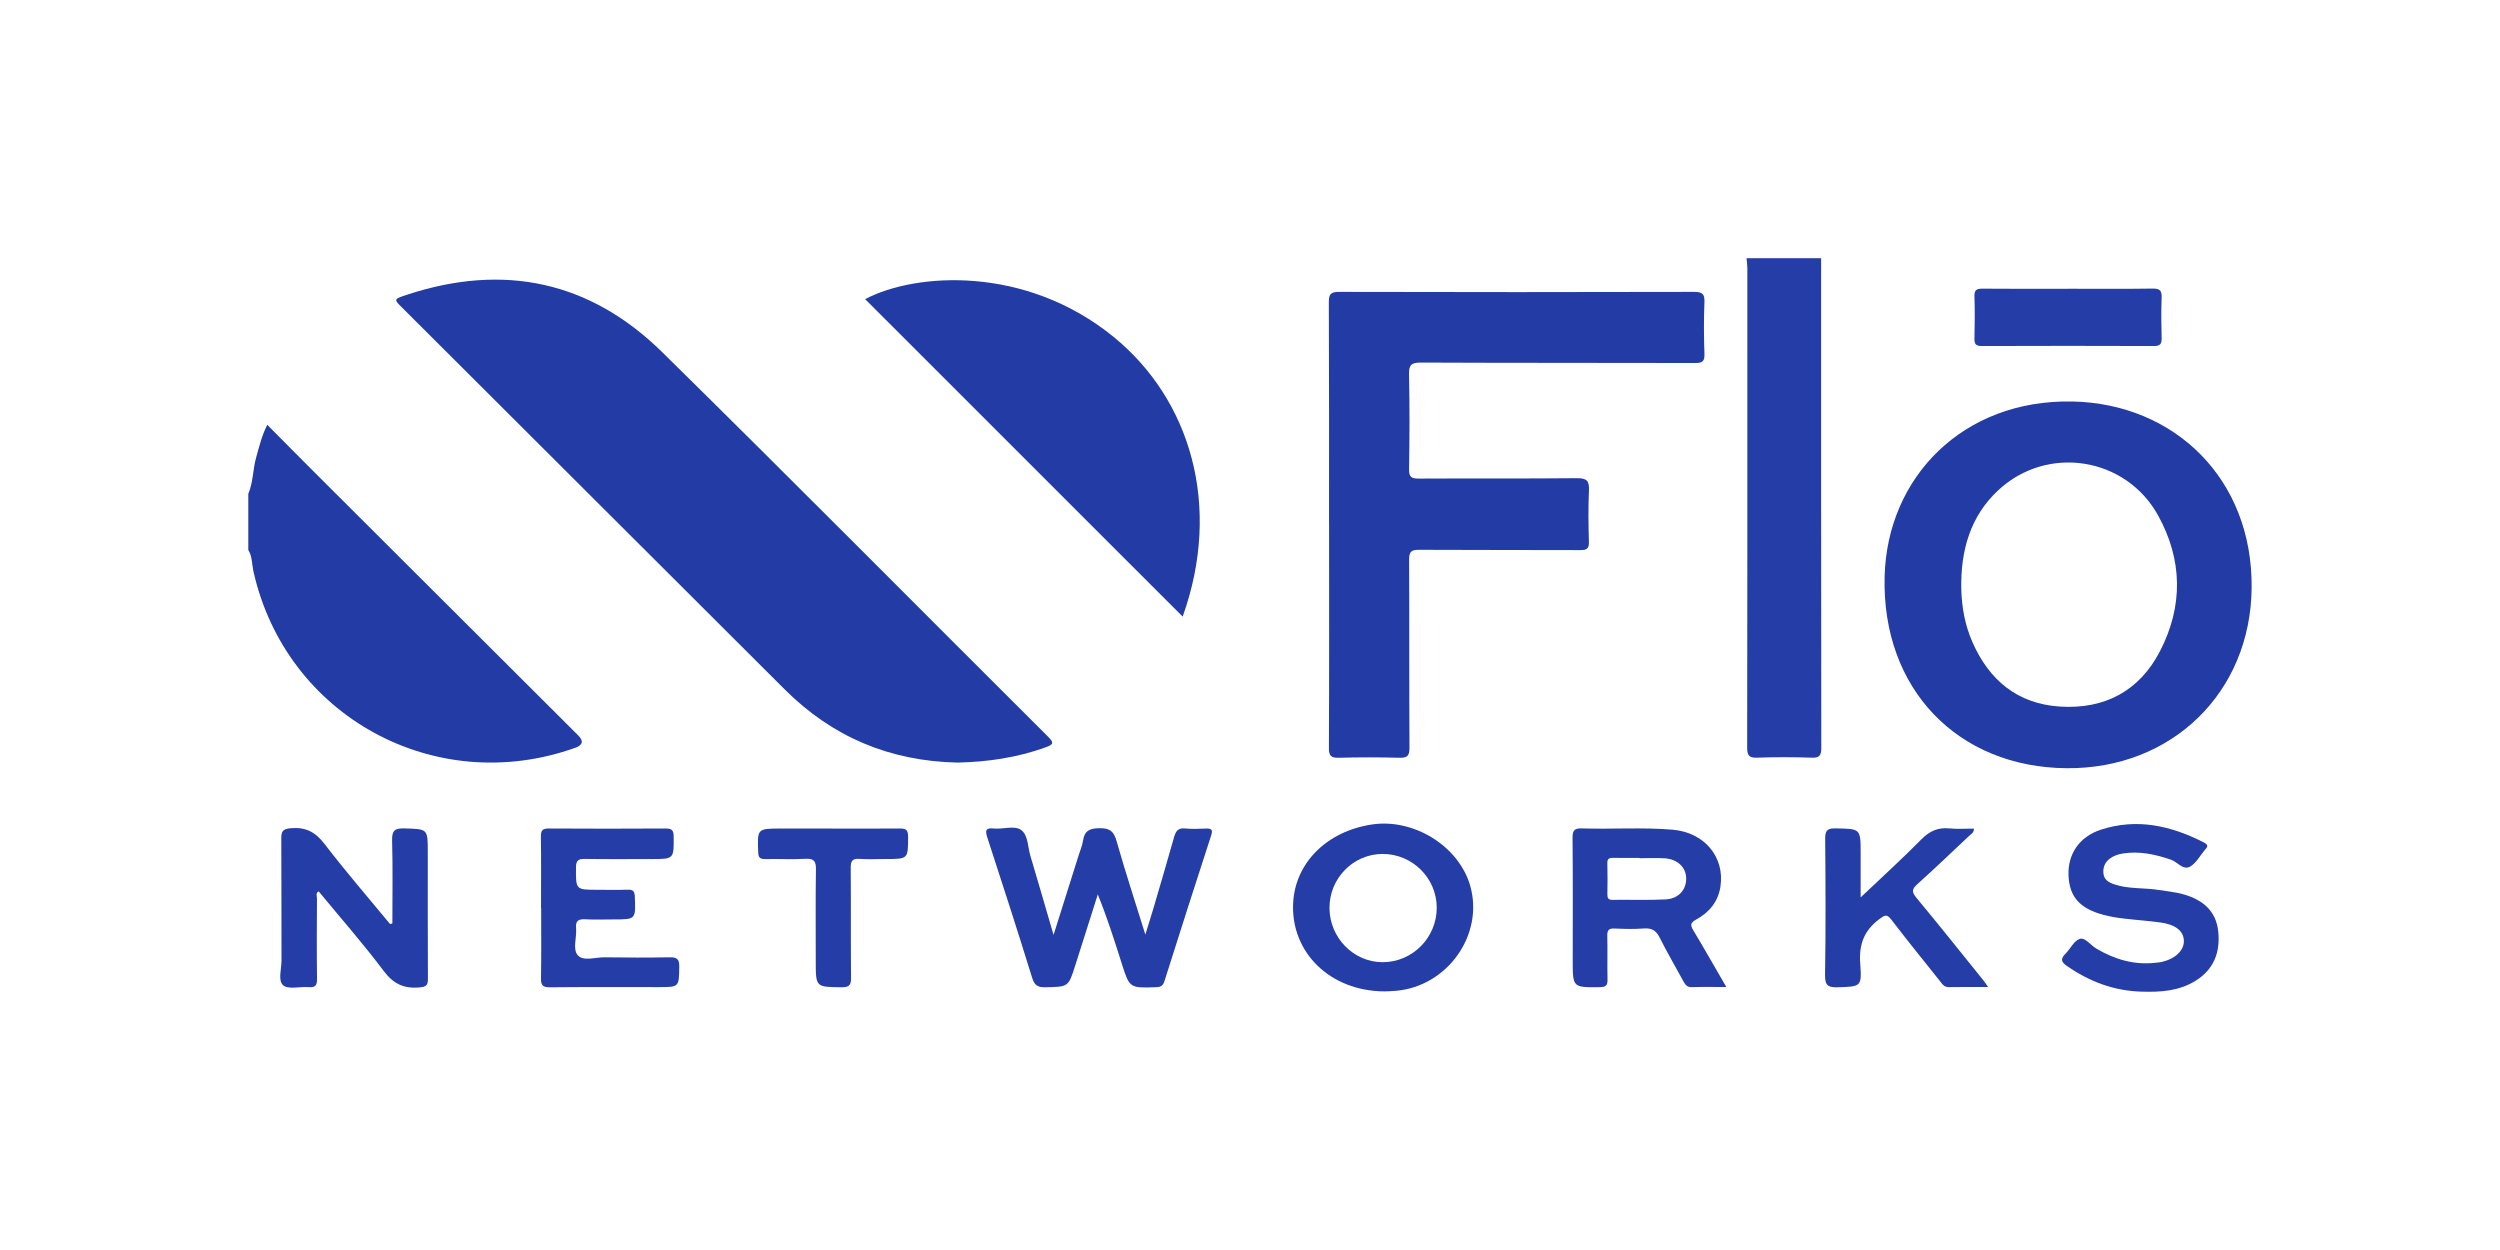
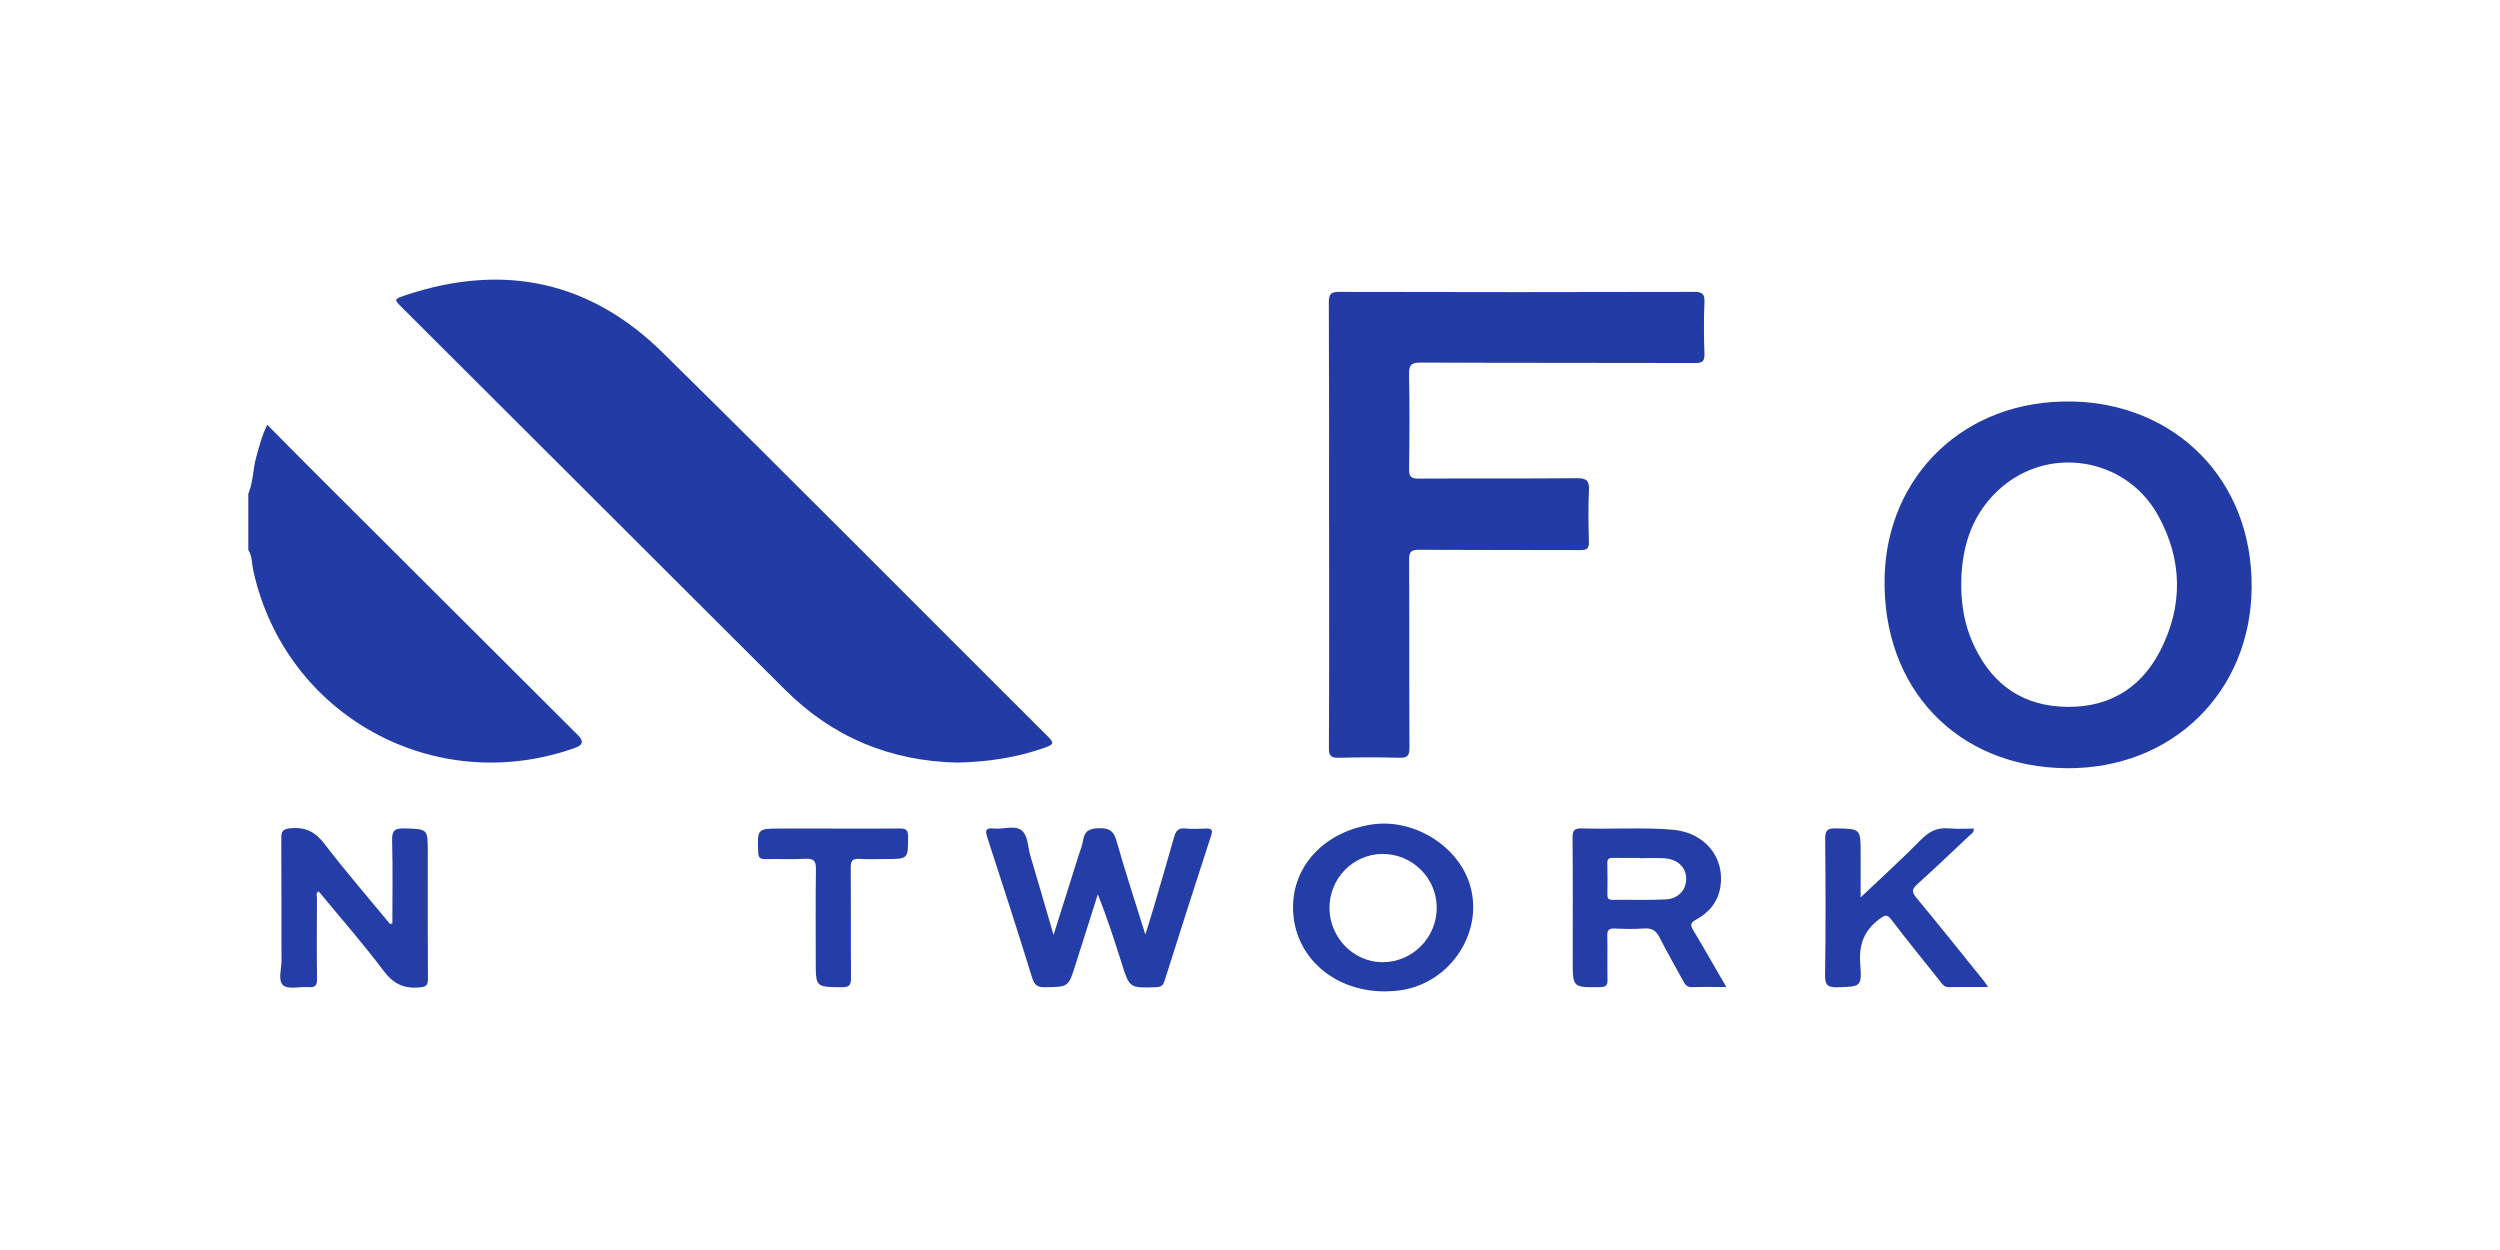
<svg xmlns="http://www.w3.org/2000/svg" viewBox="0 0 566.93 283.46" id="Modo_de_aislamiento">
  <defs>
    <style>
      .cls-1 {
        fill: #223ba5;
      }

      .cls-2 {
        fill: #253da6;
      }
    </style>
  </defs>
  <g id="W4wZTr.tif">
    <g>
      <path d="M56.32,111.95c1.12-2.66,1.01-5.59,1.8-8.33.68-2.39,1.24-4.83,2.49-7.29,3.66,3.69,7.18,7.27,10.73,10.81,19.93,19.89,39.87,39.77,59.81,59.66q1.87,1.86-.7,2.78c-31.85,11.38-65.72-7.25-73-40.12-.35-1.58-.23-3.29-1.14-4.73v-12.78Z" class="cls-1" />
-       <path d="M412.98,58.56c0,37-.01,74.01.04,111.01,0,1.76-.4,2.32-2.23,2.25-4.11-.14-8.23-.15-12.33,0-1.84.07-2.25-.52-2.25-2.28.05-30.17.04-60.33.04-90.5,0-6,0-12.01,0-18.01,0-.83-.12-1.65-.18-2.48,5.64,0,11.28,0,16.92,0Z" class="cls-2" />
      <path d="M217.27,172.94c-15.53-.32-28.54-5.83-39.34-16.62-28.97-28.94-57.96-57.84-86.95-86.77-1.67-1.67-1.68-1.73,1.34-2.72,21.91-7.21,41.48-3.08,57.87,13.05,29.35,28.88,58.32,58.13,87.49,87.19,1.39,1.38,1.21,1.76-.55,2.4-6.52,2.36-13.25,3.31-19.87,3.46Z" class="cls-1" />
      <path d="M301.39,118.98c0-16.81.03-33.61-.05-50.42,0-1.89.45-2.37,2.36-2.37,26.82.07,53.65.07,80.47,0,1.93,0,2.42.5,2.35,2.38-.16,3.87-.14,7.76,0,11.63.06,1.71-.41,2.13-2.12,2.12-20.73-.06-41.45,0-62.18-.1-2.25-.01-2.74.59-2.69,2.75.15,7.15.12,14.3.01,21.44-.03,1.75.52,2.13,2.19,2.12,11.96-.07,23.93.03,35.89-.09,2.28-.02,2.81.66,2.71,2.81-.18,3.87-.12,7.76-.01,11.63.04,1.55-.49,1.88-1.95,1.87-12.19-.05-24.38,0-36.58-.07-1.8-.01-2.25.47-2.24,2.25.07,14.22,0,28.44.08,42.66.01,1.83-.52,2.3-2.29,2.25-4.57-.12-9.15-.12-13.71,0-1.76.05-2.28-.4-2.27-2.22.08-16.88.04-33.76.04-50.65Z" class="cls-1" />
      <path d="M468.7,174.21c-24.76-.18-41.98-18-41.32-43.48.58-22.54,17.81-40.2,42.62-39.68,23.06.48,40.85,17.49,40.61,42.25-.22,23.72-18.06,41.08-41.91,40.91ZM444.76,133.45c.1,4.24.84,8.34,2.55,12.21,3.81,8.62,10.22,13.95,19.82,14.57,10.15.65,18.04-3.54,22.71-12.59,5.27-10.21,5.12-20.71-.46-30.78-7.35-13.25-25.11-16.03-36.21-5.71-6.43,5.97-8.55,13.77-8.41,22.31Z" class="cls-1" />
-       <path d="M268.2,139.83c-24.1-24.1-48.09-48.08-72.01-71.99,11.36-6.02,36.34-7.76,56.37,8.58,17.34,14.15,24.64,38.24,15.64,63.4Z" class="cls-1" />
      <path d="M238.92,212.01c2.04-6.48,3.88-12.3,5.71-18.12.34-1.09.81-2.16.97-3.27.33-2.24,1.51-2.78,3.71-2.81,2.31-.03,3.25.65,3.89,2.89,1.95,6.89,4.19,13.71,6.53,21.23.75-2.42,1.32-4.18,1.84-5.96,1.58-5.39,3.17-10.77,4.69-16.17.38-1.33.91-2.09,2.47-1.93,1.58.16,3.2.08,4.8.02,1.33-.05,1.51.39,1.11,1.62-3.56,10.96-7.09,21.94-10.56,32.94-.34,1.08-.82,1.38-1.91,1.42-6.02.2-6.02.23-7.83-5.5-1.64-5.18-3.29-10.36-5.39-15.54-1.7,5.36-3.41,10.72-5.11,16.09-1.56,4.93-1.55,4.86-6.82,4.96-1.74.03-2.44-.47-2.97-2.18-3.27-10.58-6.67-21.12-10.11-31.65-.52-1.6-.58-2.38,1.46-2.17,2.1.22,4.68-.79,6.22.38,1.54,1.17,1.45,3.86,2.06,5.88,1.72,5.72,3.36,11.47,5.23,17.86Z" class="cls-2" />
      <path d="M88.98,209.41c0-6.28.11-12.57-.06-18.84-.06-2.27.65-2.77,2.8-2.71,5.28.16,5.29.05,5.29,5.35,0,9.57-.02,19.15.03,28.72,0,1.4-.28,1.83-1.82,1.98-3.57.35-5.98-.76-8.22-3.74-4.65-6.19-9.78-12.02-14.73-18.03-.76.41-.38,1.08-.39,1.59-.03,6.08-.07,12.16.01,18.23.02,1.48-.37,2.02-1.89,1.89-1.96-.16-4.53.59-5.75-.39-1.29-1.05-.4-3.71-.41-5.66-.04-9.19.01-18.39-.05-27.58-.01-1.66.28-2.26,2.19-2.41,3.39-.27,5.56.88,7.63,3.59,4.75,6.2,9.87,12.11,14.84,18.14.17-.04.35-.08.52-.13Z" class="cls-2" />
      <path d="M391.49,223.83c-2.95,0-5.38-.06-7.81.03-1.17.04-1.56-.64-2.01-1.47-1.77-3.27-3.66-6.48-5.32-9.8-.8-1.6-1.8-2.17-3.56-2.04-2.2.17-4.42.11-6.62.01-1.29-.06-1.72.34-1.68,1.65.09,3.27-.03,6.54.05,9.8.03,1.3-.2,1.83-1.71,1.85-6.18.06-6.18.12-6.18-6.04,0-9.27.05-18.54-.04-27.81-.02-1.71.43-2.21,2.15-2.15,6.84.21,13.7-.28,20.54.29,7.23.61,11.9,6.24,10.84,12.97-.54,3.41-2.58,5.83-5.5,7.41-1.44.78-1.29,1.36-.59,2.53,2.45,4.08,4.79,8.22,7.43,12.76ZM371.82,194.62s0-.05,0-.07c-1.98,0-3.96.03-5.93-.01-.88-.02-1.42.1-1.39,1.2.07,2.35.04,4.71.01,7.06,0,.81.16,1.27,1.12,1.26,4.03-.05,8.07.1,12.09-.1,2.95-.14,4.75-2.25,4.66-4.87-.08-2.44-1.99-4.26-4.87-4.45-1.89-.12-3.8-.02-5.7-.02Z" class="cls-2" />
      <path d="M313.98,224.82c-12.4-.04-21.3-8.9-20.73-20.04.46-9.09,7.6-16.23,17.78-17.8,9.52-1.47,19.74,4.85,22.35,13.82,3.22,11.08-5.06,22.86-16.81,23.89-1.06.09-2.13.11-2.59.13ZM325.81,205.77c-.05-6.69-5.54-12.12-12.26-12.12-6.67,0-12.1,5.53-12.06,12.28.04,6.76,5.51,12.3,12.1,12.27,6.78-.04,12.26-5.62,12.22-12.43Z" class="cls-2" />
-       <path d="M485.69,224.88c-6.29-.17-11.88-2.27-17-5.85-1.38-.96-1.39-1.65-.29-2.76,1.12-1.12,1.94-2.97,3.24-3.36,1.22-.37,2.45,1.44,3.74,2.2,4.18,2.46,8.6,3.79,13.5,3.21.45-.05.91-.07,1.36-.18,3.11-.73,5.07-2.64,5-4.83-.07-2.16-1.86-3.64-5.26-4.11-2.86-.4-5.75-.58-8.62-.93-1.43-.17-2.86-.42-4.25-.78-5.48-1.43-7.86-4.14-8.03-9.04-.17-4.83,2.5-8.73,7.37-10.31,8.2-2.66,15.9-.88,23.32,2.9.72.37,1.11.8.38,1.52-.05.05-.1.11-.15.17-1.07,1.28-1.92,2.93-3.28,3.75-1.64,1-2.88-1-4.37-1.51-3.58-1.23-7.16-2.02-10.95-1.42-1,.16-1.92.46-2.75,1.02-1.25.83-1.8,2.02-1.65,3.51.15,1.44,1.2,2.03,2.39,2.44,3.29,1.14,6.79.76,10.16,1.3,1.95.31,3.94.49,5.82,1.05,4.15,1.24,7.17,3.69,7.66,8.32.5,4.77-.98,8.68-5.23,11.28-3.74,2.29-7.88,2.54-12.09,2.41Z" class="cls-2" />
-       <path d="M122.69,205.87c0-5.4.05-10.8-.03-16.19-.02-1.41.42-1.81,1.81-1.8,8.84.05,17.67.06,26.51,0,1.42,0,1.78.45,1.79,1.83.04,5.1.1,5.1-5.1,5.1-5.03,0-10.06.05-15.08-.03-1.45-.02-1.96.37-1.97,1.9-.04,5.1-.1,5.1,4.91,5.1,2.29,0,4.57.06,6.86-.02,1.21-.04,1.52.41,1.57,1.57.21,5.17.25,5.17-4.83,5.17-2.13,0-4.27.09-6.4-.03-1.54-.08-2.25.33-2.09,1.99.2,2.1-.85,4.8.4,6.18,1.29,1.42,4.03.41,6.13.45,4.87.08,9.75.09,14.63,0,1.64-.03,2.26.32,2.24,2.11-.08,4.65.02,4.65-4.65,4.65-8.23,0-16.46-.04-24.68.04-1.6.02-2.06-.44-2.03-2.03.1-5.32.04-10.64.04-15.96Z" class="cls-2" />
      <path d="M450.83,223.83c-3.28,0-6.09-.04-8.89.02-1.15.03-1.56-.8-2.11-1.49-3.65-4.58-7.35-9.12-10.9-13.78-1.05-1.38-1.52-1.06-2.74-.16-3.51,2.6-4.67,5.82-4.34,10.17.4,5.22.09,5.13-5.06,5.29-2.18.06-2.96-.33-2.92-2.78.17-10.26.12-20.53.03-30.79-.01-1.8.31-2.5,2.31-2.46,5.73.11,5.73.02,5.73,5.66v9.99c4.89-4.64,9.44-8.76,13.74-13.13,1.87-1.9,3.79-2.78,6.42-2.51,1.79.18,3.62.04,5.51.04.07.9-.55,1.17-.94,1.53-3.93,3.71-7.84,7.44-11.85,11.05-1.21,1.09-1.38,1.73-.26,3.08,5.2,6.26,10.27,12.62,15.38,18.96.23.28.41.59.9,1.31Z" class="cls-2" />
-       <path d="M469.01,65.48c6.39,0,12.79.06,19.18-.04,1.64-.02,2.07.5,2.01,2.07-.11,3.03-.09,6.08,0,9.11.04,1.35-.31,1.86-1.76,1.85-13.02-.05-26.03-.05-39.05,0-1.33,0-1.67-.46-1.64-1.71.08-3.19.1-6.38,0-9.57-.05-1.5.55-1.74,1.86-1.73,6.47.06,12.94.03,19.41.03Z" class="cls-2" />
      <path d="M188.83,187.9c5.03,0,10.05.03,15.08-.02,1.33-.01,2.03.13,2.02,1.81-.01,5.11.07,5.11-5.08,5.11-1.98,0-3.97.11-5.94-.03-1.68-.12-2,.54-1.99,2.07.07,8.28-.01,16.57.07,24.85.02,1.66-.35,2.21-2.12,2.19-5.88-.06-5.88.02-5.88-5.93,0-6.92-.06-13.83.04-20.75.03-1.83-.37-2.56-2.35-2.45-3.04.17-6.09,0-9.14.06-1.15.02-1.56-.29-1.6-1.52-.2-5.4-.25-5.4,5.23-5.4,3.88,0,7.77,0,11.65,0Z" class="cls-2" />
    </g>
  </g>
</svg>